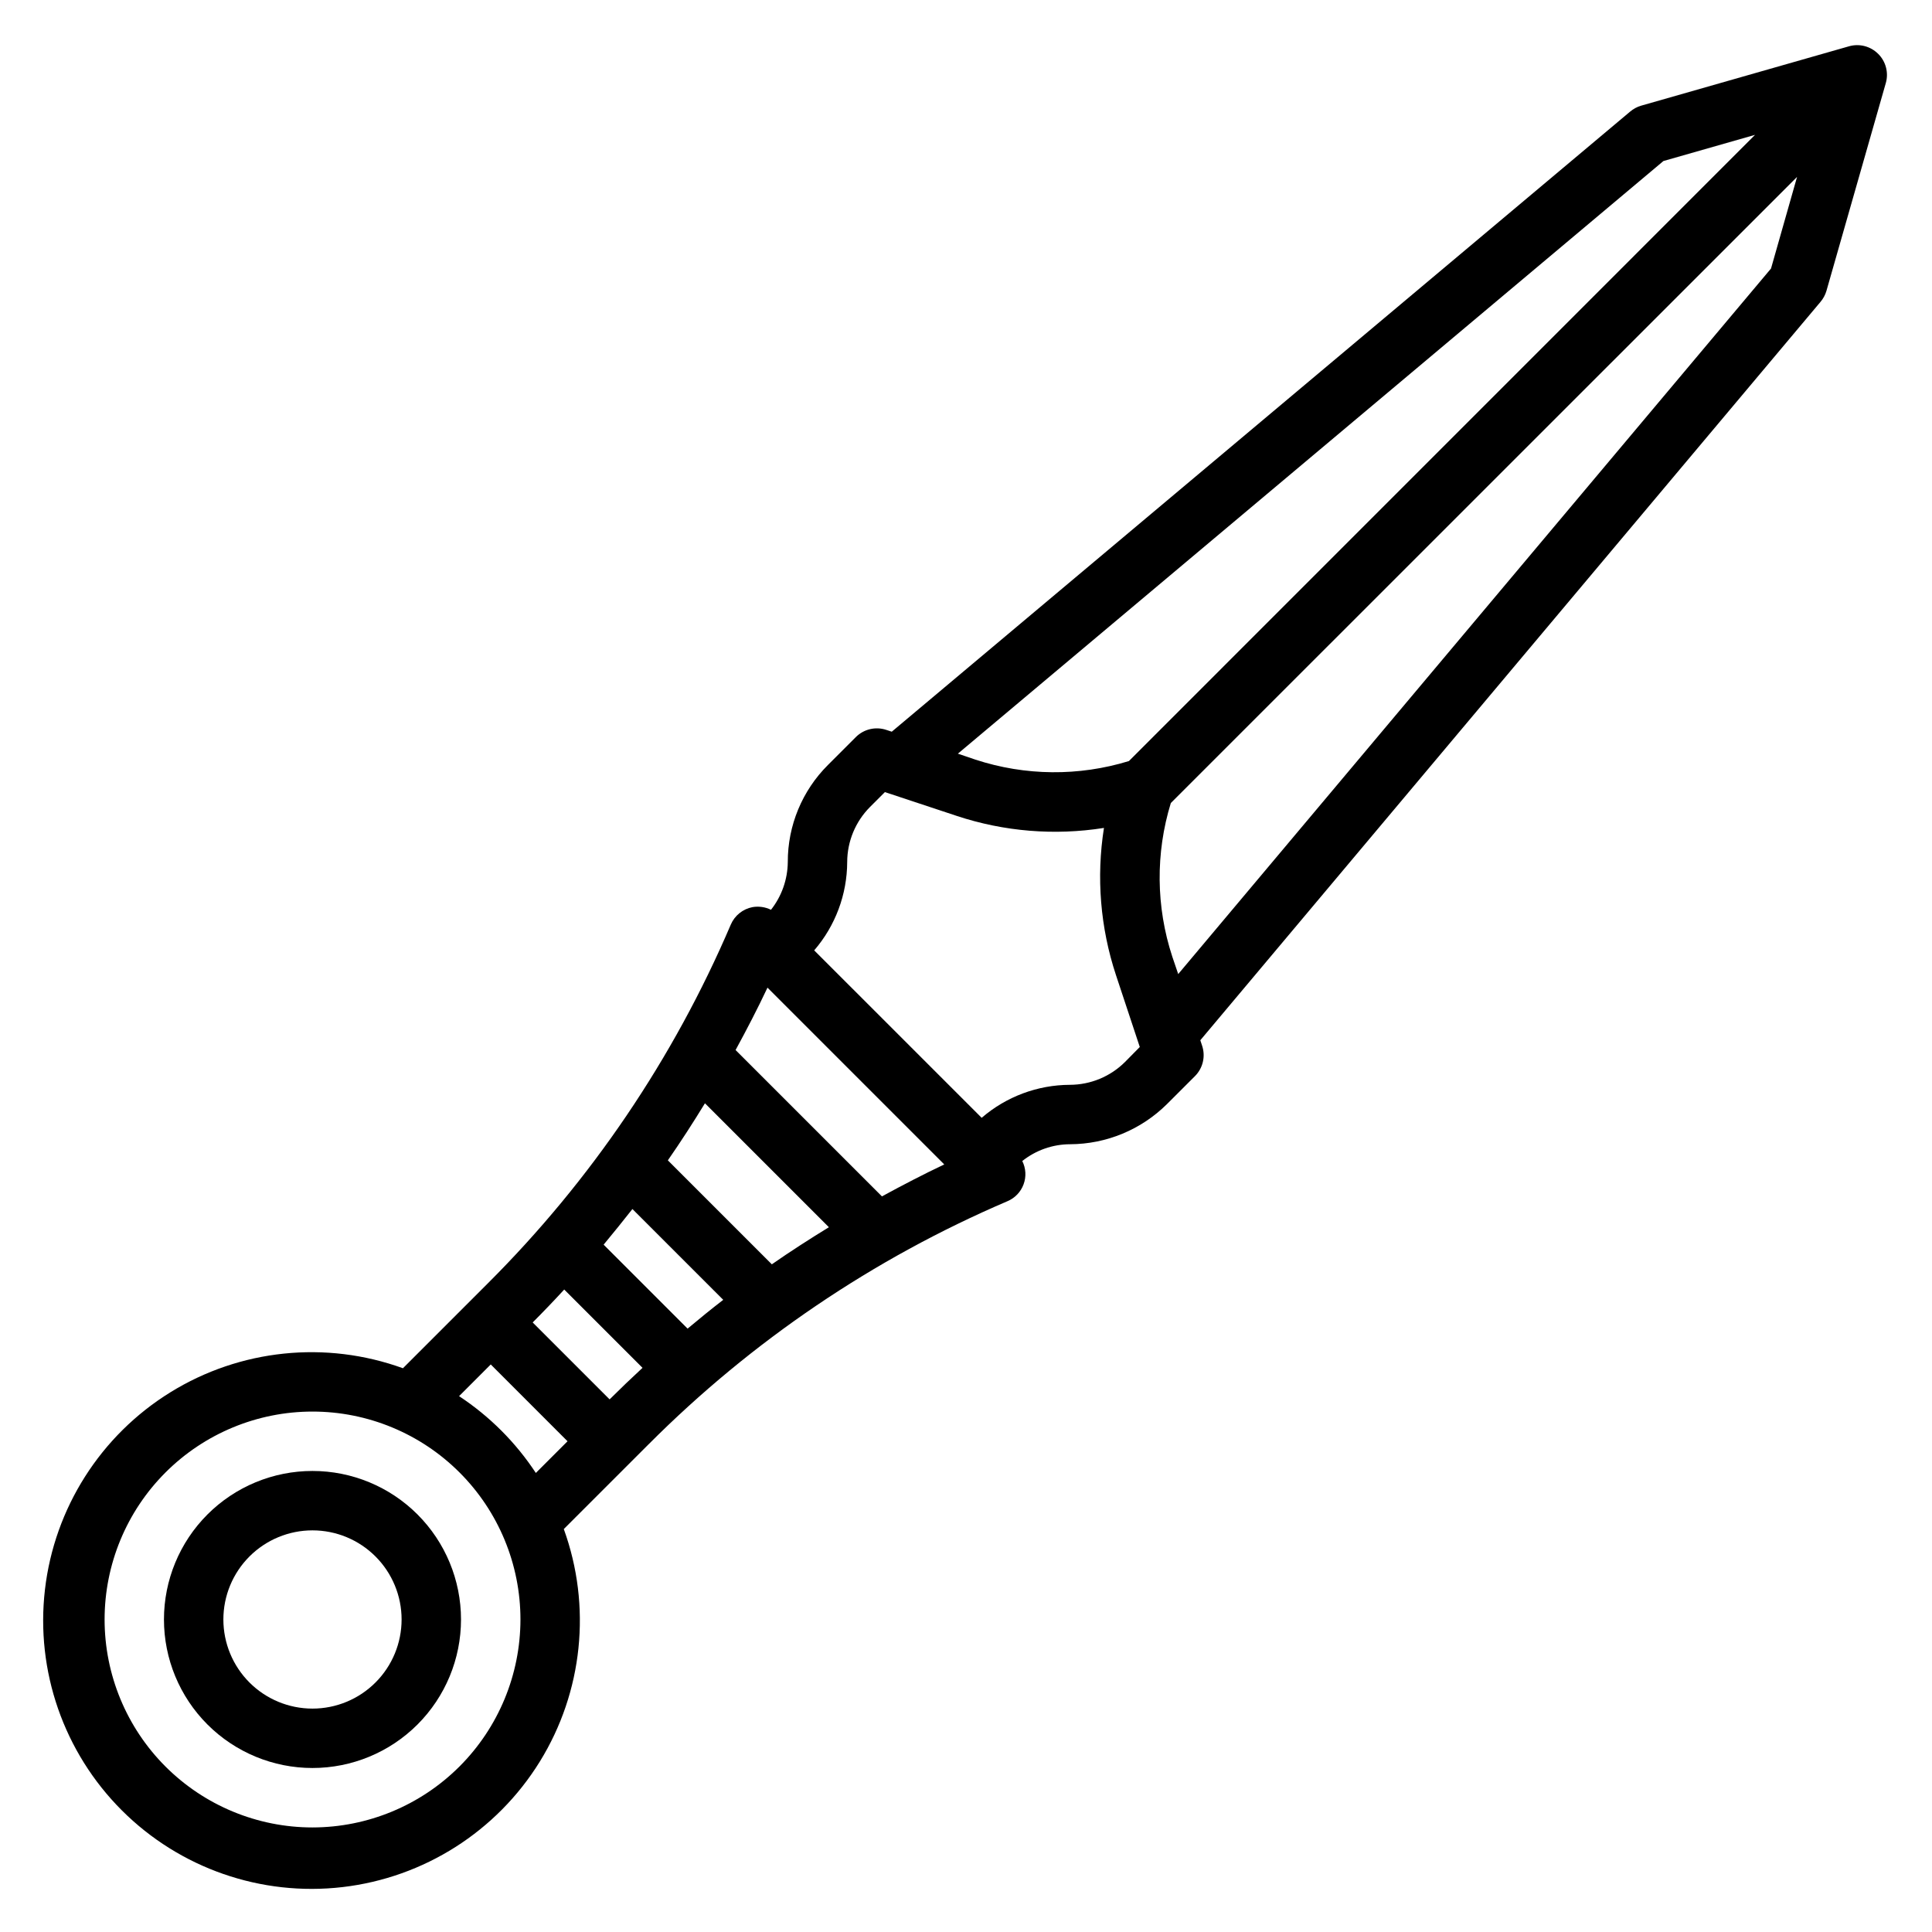
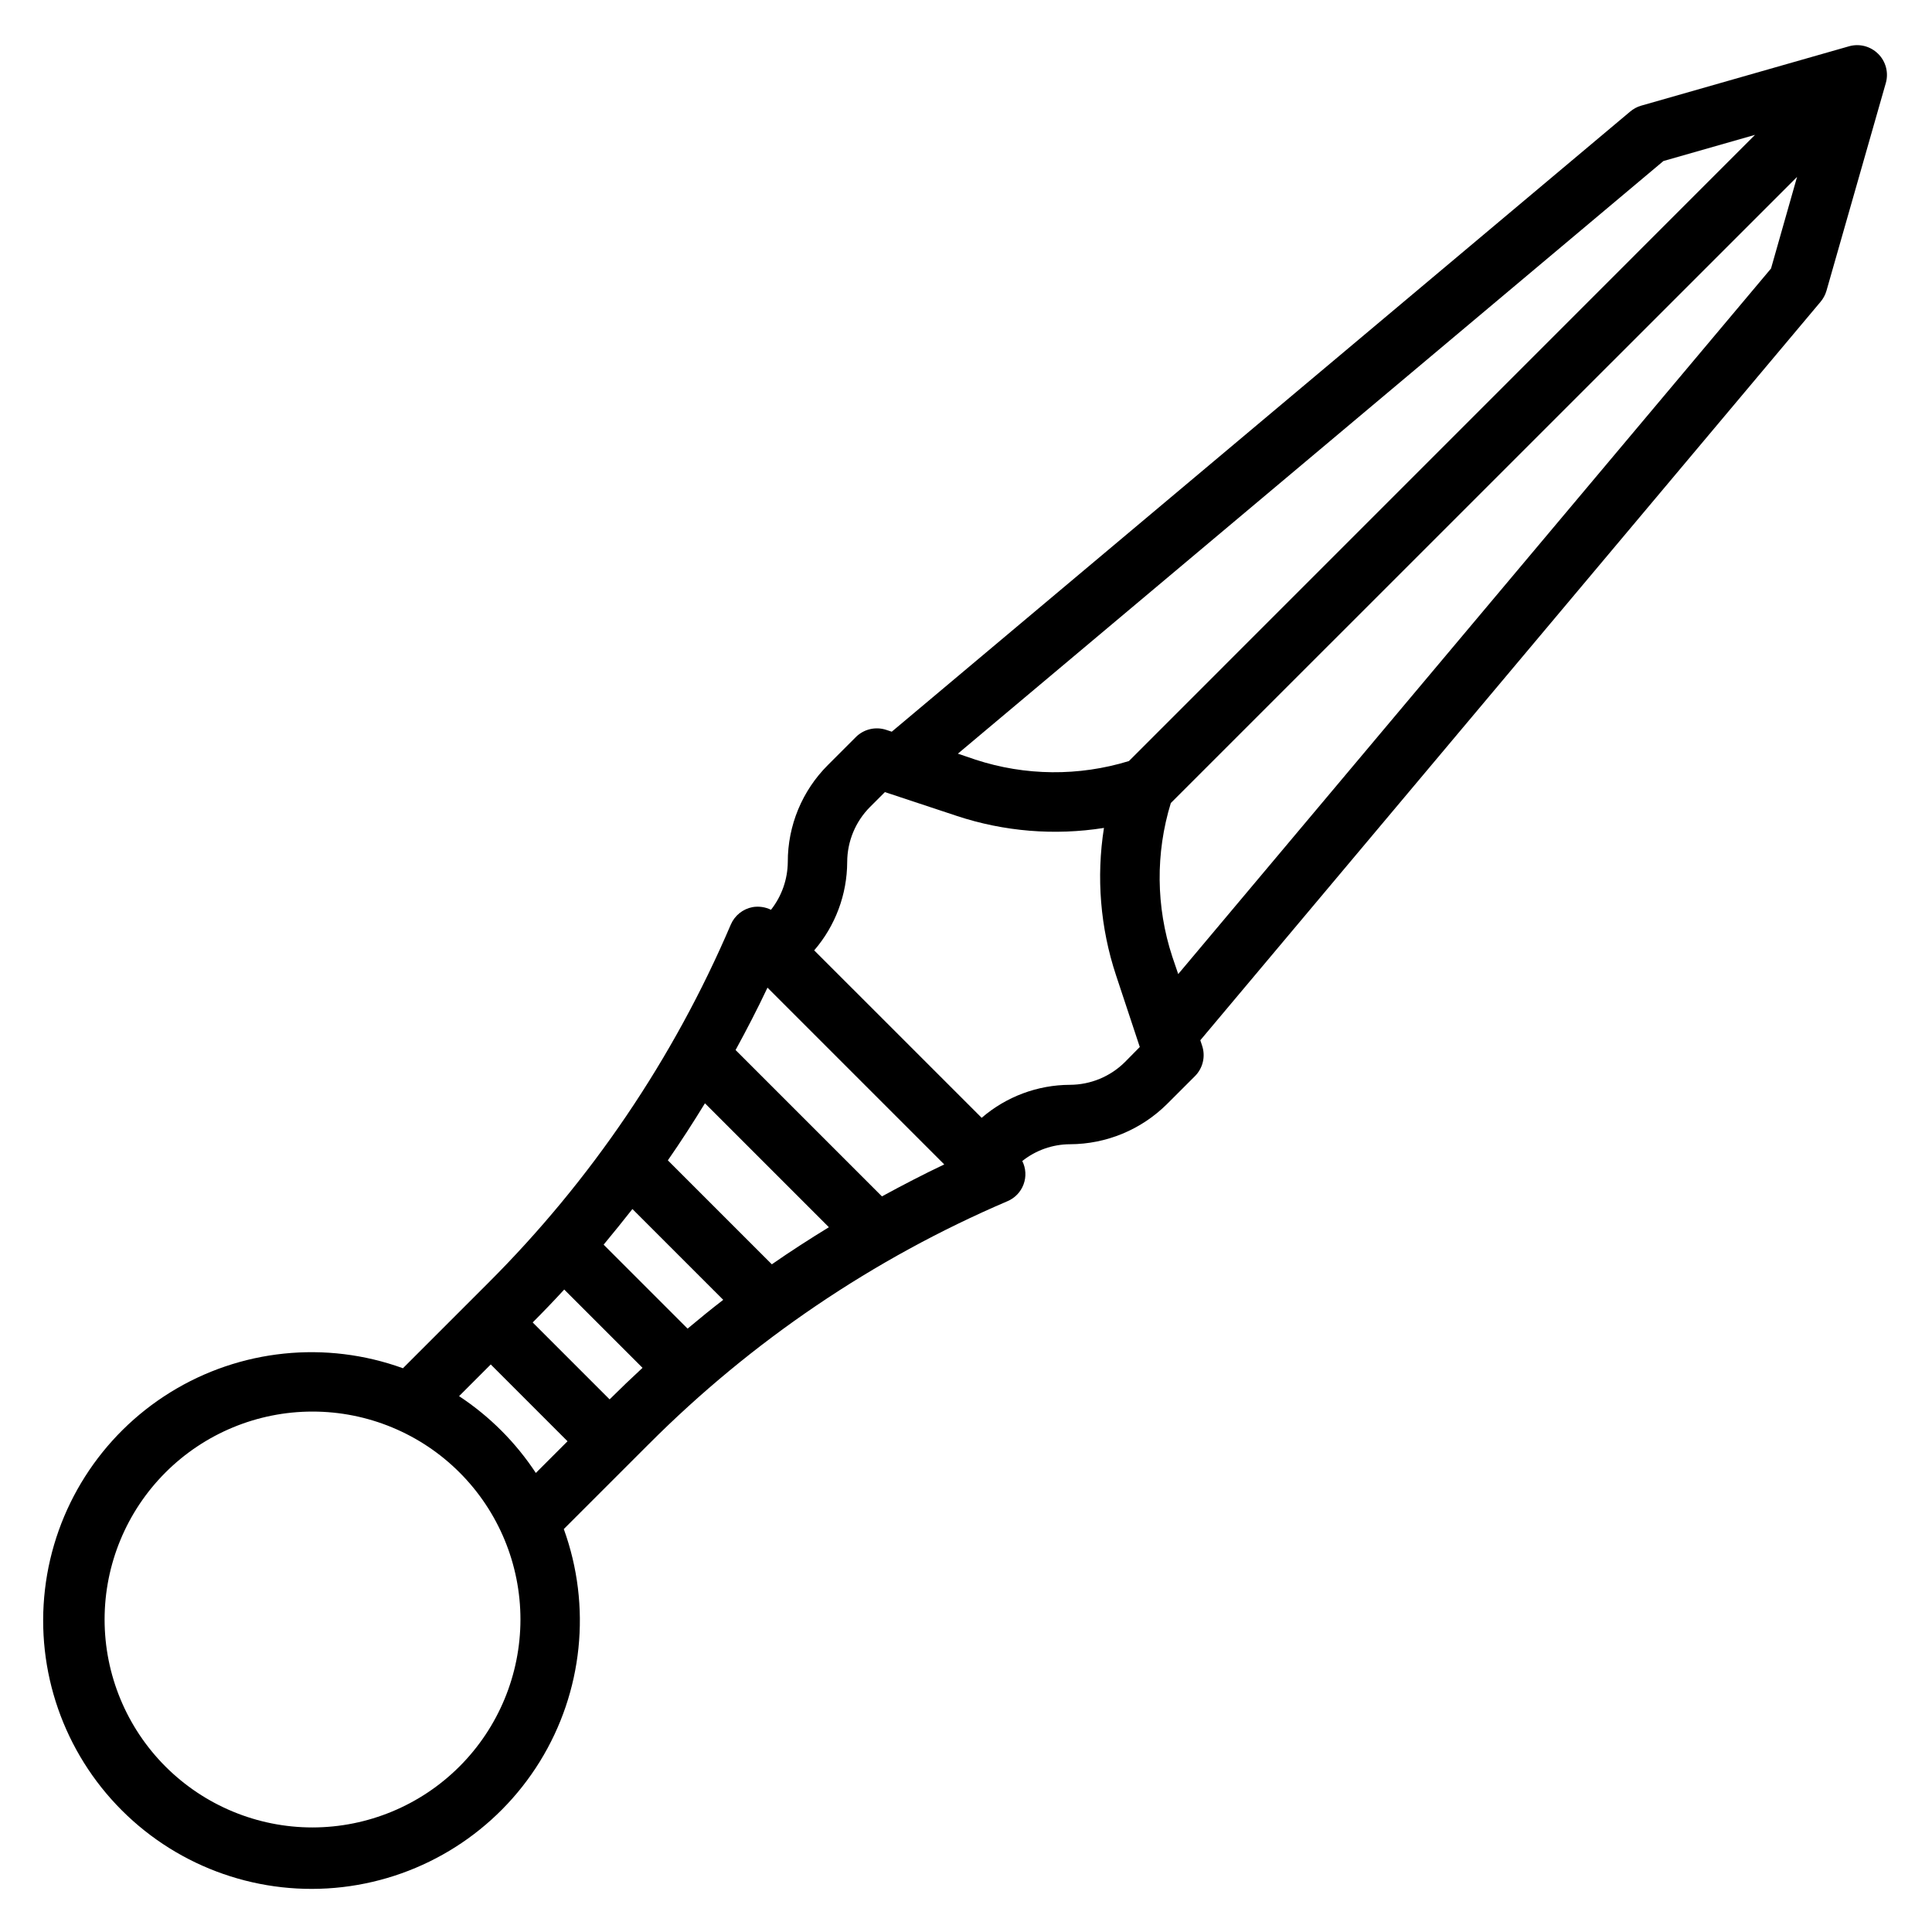
<svg xmlns="http://www.w3.org/2000/svg" fill="#000000" width="800px" height="800px" version="1.1" viewBox="144 144 512 512">
  <g>
-     <path d="m226.81 533.82c-10.438 0-20.449 4.144-27.832 11.527-7.379 7.383-11.527 17.391-11.527 27.832 0 10.438 4.148 20.449 11.527 27.832 7.383 7.379 17.395 11.527 27.832 11.527 10.441 0 20.453-4.148 27.832-11.527 7.383-7.383 11.531-17.395 11.531-27.832 0-10.441-4.148-20.449-11.531-27.832-7.379-7.383-17.391-11.527-27.832-11.527zm0 62.977c-6.262 0-12.27-2.488-16.699-6.918-4.426-4.43-6.914-10.438-6.914-16.699 0-6.266 2.488-12.27 6.914-16.699 4.43-4.43 10.438-6.918 16.699-6.918 6.266 0 12.273 2.488 16.699 6.918 4.43 4.43 6.918 10.434 6.918 16.699 0 6.262-2.488 12.27-6.918 16.699-4.426 4.43-10.434 6.918-16.699 6.918z" />
    <path d="m641.73 158.27c-2.023-2.023-4.984-2.789-7.731-2l-55.105 15.742c-1.07 0.312-2.059 0.852-2.906 1.574l-195.66 164.32-1.457-0.48c-2.828-0.941-5.945-0.207-8.055 1.898l-7.391 7.391c-6.844 6.812-10.68 16.078-10.652 25.734-0.043 4.594-1.609 9.043-4.453 12.652-1.52-0.746-3.238-0.992-4.906-0.703-2.566 0.496-4.719 2.231-5.746 4.629-15.176 35.496-37.016 67.754-64.34 95.023l-22.547 22.547h0.004c-20.438-7.406-43.137-5.059-61.621 6.367-18.488 11.43-30.738 30.684-33.25 52.273s4.988 43.145 20.359 58.512c15.371 15.367 36.926 22.863 58.512 20.348 21.59-2.516 40.844-14.77 52.27-33.258 11.422-18.492 13.766-41.191 6.356-61.625l22.547-22.539v0.004c27.273-27.32 59.531-49.164 95.023-64.348 1.98-0.832 3.531-2.453 4.277-4.473 0.746-2.016 0.621-4.254-0.344-6.176 3.594-2.867 8.051-4.434 12.645-4.449 9.641-0.031 18.883-3.859 25.719-10.66l7.398-7.391c2.106-2.109 2.84-5.227 1.898-8.051l-0.48-1.457 164.35-195.67c0.719-0.848 1.258-1.84 1.574-2.906l15.742-55.105v0.004c0.781-2.754 0.004-5.715-2.027-7.731zm-56.902 28.402 24.277-6.934-165.93 165.95c-13.277 4.078-27.492 3.945-40.691-0.383l-4.637-1.574zm-299.66 307.79c2.852-2.856 5.637-5.762 8.359-8.723l20.75 20.75c-2.949 2.723-5.856 5.512-8.723 8.359zm18.801-20.613c2.606-3.148 5.156-6.297 7.629-9.445l24.066 24.066c-3.203 2.473-6.352 5.031-9.445 7.629zm17.02-22.348c3.434-4.938 6.691-9.996 9.832-15.121l32.844 32.844c-5.125 3.148-10.188 6.398-15.121 9.832zm-94.168 176.79c-14.613 0-28.629-5.809-38.965-16.141-10.332-10.336-16.137-24.352-16.137-38.965 0-14.613 5.805-28.633 16.137-38.965 10.336-10.336 24.352-16.141 38.965-16.141 14.617 0 28.633 5.805 38.965 16.141 10.336 10.332 16.141 24.352 16.141 38.965-0.016 14.609-5.824 28.617-16.156 38.949-10.332 10.328-24.336 16.141-38.949 16.156zm38.832-114.29 8.402-8.41 20.348 20.355-8.398 8.398v0.004c-5.328-8.102-12.254-15.027-20.348-20.359zm112.07-52.949-38.785-38.785c2.953-5.422 5.809-10.91 8.453-16.531l46.848 46.848c-5.609 2.66-11.09 5.516-16.516 8.469zm64.418-35.621c-3.875 3.859-9.117 6.035-14.586 6.055-8.594 0.027-16.898 3.129-23.402 8.746l-44.383-44.375c5.613-6.512 8.715-14.816 8.746-23.414 0.016-5.473 2.191-10.719 6.051-14.594l3.938-3.938 19.004 6.297v0.004c12.574 4.168 25.965 5.266 39.051 3.195-2.066 13.086-0.969 26.477 3.199 39.051l6.297 19.004zm14.098-23.293-1.574-4.637c-4.328-13.199-4.461-27.414-0.383-40.691l165.96-165.93-6.902 24.277z" />
  </g>
</svg>